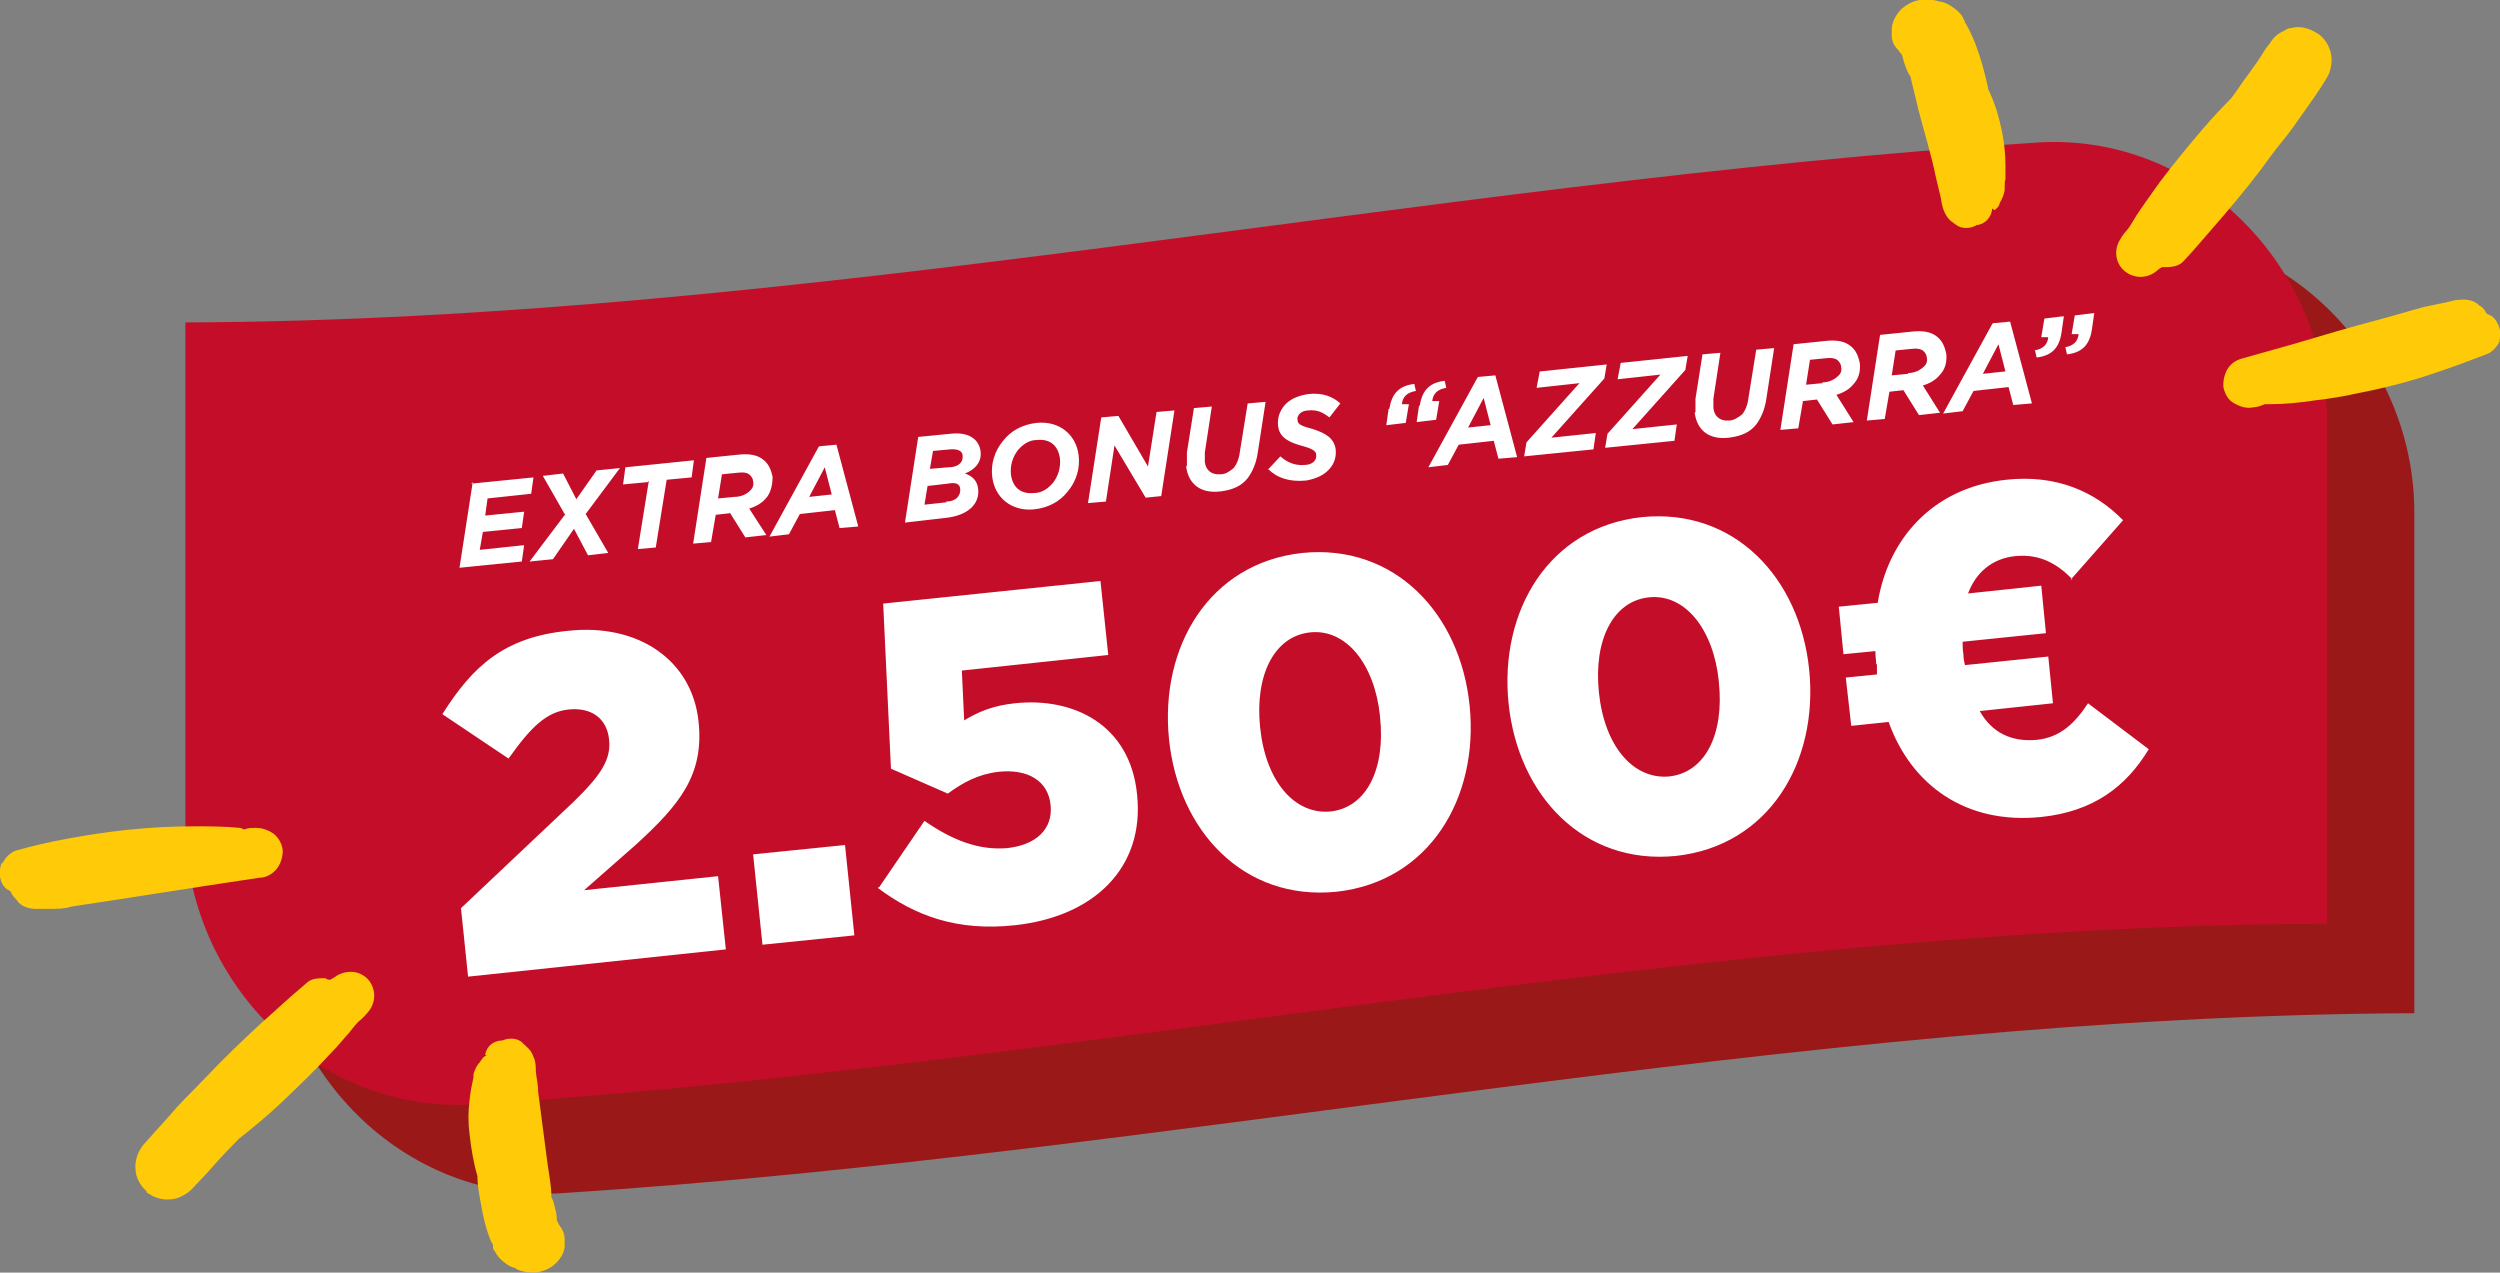
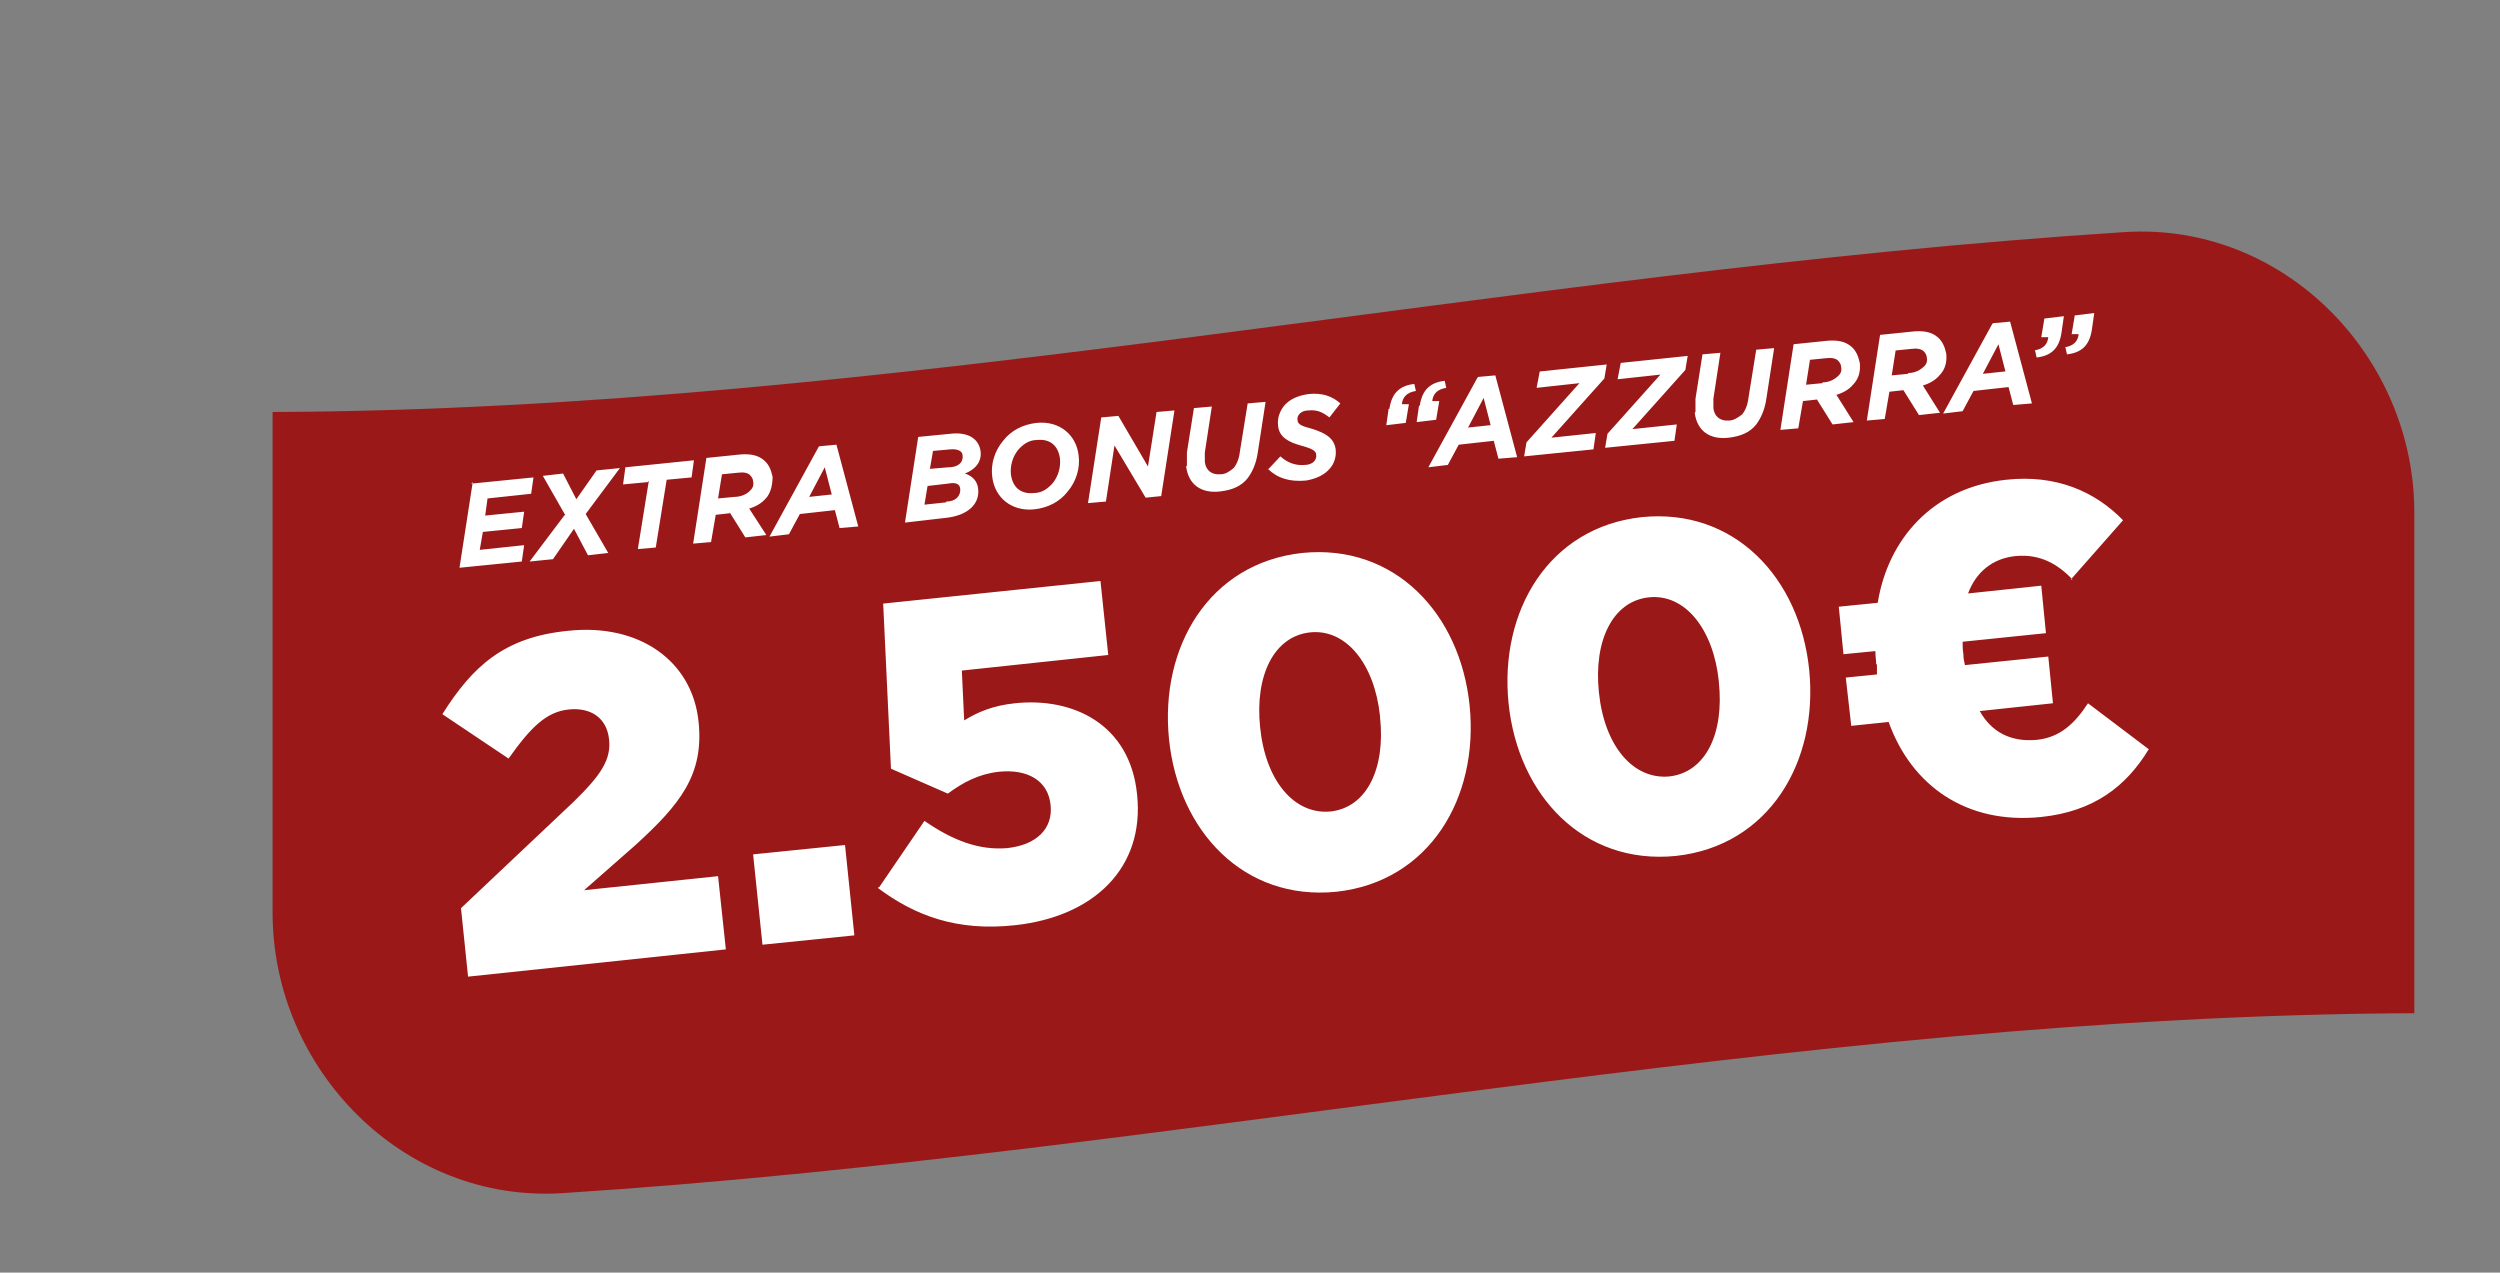
<svg xmlns="http://www.w3.org/2000/svg" id="Livello_2" version="1.1" viewBox="0 0 321 163.4">
  <rect x="0" y="0" width="321" height="163.4" fill="#808080" stroke="none" />
  <defs>
    <style>.st1{fill:#fff}</style>
  </defs>
  <path d="M310 130.1c-79.9.3-158.3 18-237.8 23.1-20.4 1.3-37.2-15.9-37.2-36V52.9c79.9-.3 158.3-18 237.8-23.1 20.4-1.3 37.2 15.9 37.2 36v64.4Z" style="fill:#9b1818" />
-   <path d="M298.8 118.6c-79.9.3-158.3 18-237.8 23.2-20.4 1.3-37.2-15.9-37.2-36V41.4c79.9-.3 158.3-18 237.8-23.1 20.4-1.3 37.2 15.9 37.2 36v64.3Z" style="fill:#c40e29" />
-   <path d="M297.4 4.2c-1-.6-2.1-.9-3.2-.6-.4 0-.7.2-1 .4-.7.3-1.3.8-1.7 1.5-.6.7-1 1.4-1.5 2.2l-1.5 2.1c-.7.9-1.3 1.9-2 2.8-1.7 1.7-3.3 3.5-4.8 5.3-1.9 2.3-3.9 4.7-5.6 7.2-.5.7-1 1.4-1.4 2-.5.7-.9 1.5-1.4 2.2-.4.5-.8.9-1.1 1.5-.8 1.3-.6 3 .6 4s2.9 1 4.1 0c.2-.2.5-.4.7-.5h.6c.8 0 1.7-.2 2.2-.8 1.3-1.4 2.5-2.8 3.7-4.2 2.1-2.4 4.2-4.9 6.1-7.4.9-1.2 1.8-2.5 2.8-3.7s1.9-2.5 2.8-3.8c1-1.4 2-2.8 2.9-4.3.6-.9.8-2.2.6-3.2-.2-1-.9-2.2-1.9-2.7Zm23.5 39.6c.2-.6.2-1.2 0-1.8s-.6-1.2-1.1-1.5c-.2 0-.3-.2-.5-.2-.2-.4-.4-.7-.8-1-.1 0-.3-.2-.4-.3-.7-.5-1.5-.6-2.4-.5-.5 0-1 .2-1.5.3-1 .2-1.9.4-2.9.6-1.9.5-3.8 1.1-5.7 1.6-3.8 1-7.5 2.1-11.2 3.2-2.1.6-4.3 1.2-6.4 1.8-.8.2-1.5.6-2 1.4-.4.7-.6 1.6-.5 2.4.2.8.6 1.6 1.4 2 .7.4 1.6.7 2.4.5.5 0 1-.2 1.5-.4h.6c2 0 4-.2 5.9-.5 1.8-.2 3.6-.5 5.4-.9 3.6-.7 7.1-1.6 10.5-2.8 2.1-.7 4.2-1.5 6.3-2.3.6-.3 1.3-1.1 1.5-1.7ZM256.1 27c.2-.2.5-.4.6-.7 0-.1.1-.2.1-.3.3-.5.5-1 .6-1.6V24c0-.3 0-.7.1-1v-1.9c0-1.5-.2-3-.5-4.5-.4-1.8-.9-3.5-1.7-5.1-.2-1.1-.5-2.2-.8-3.3-.5-1.7-1.1-3.4-2-5 0 0-.1-.2-.2-.3 0-.2-.1-.3-.2-.5-.2-.5-.6-.9-1-1.2-.6-.5-1.3-.9-2-1-.1 0-.2 0-.4-.1-.8-.2-1.4-.2-2.2-.1s-1.7.6-2.3 1.1c-.7.7-1.3 1.7-1.3 2.7v1c.1.7.4 1.2.9 1.7.1.2.3.4.4.5.2.7.4 1.5.7 2.1.1.2.2.5.4.7.3 1.4.7 2.8 1 4.2.4 1.5.8 3 1.2 4.4.4 1.5.8 3 1.1 4.5.2.8.4 1.7.6 2.5.1.6.2 1.3.5 1.9s.6 1 1.1 1.3c.1.1.3.2.4.3.7.5 1.8.5 2.6 0 1.1-.1 1.9-1 2-2.1 0-.1.3.2.3.2ZM18.7 153c.9.7 2 1.1 3.1 1 .4 0 .7-.1 1.1-.2.7-.3 1.4-.7 1.9-1.3.6-.6 1.2-1.3 1.8-1.9 1.3-1.5 2.7-3 4.1-4.4 1.9-1.5 3.7-3 5.4-4.6 2.2-2.1 4.4-4.2 6.5-6.5.6-.6 1.1-1.2 1.7-1.9.6-.6 1.1-1.4 1.7-2 .5-.4.9-.8 1.3-1.3 1-1.2 1-2.9 0-4.1-1.1-1.2-2.7-1.3-4.1-.5-.2.2-.5.3-.8.5-.2 0-.4 0-.6-.2-.8 0-1.7 0-2.3.5-1.4 1.2-2.8 2.4-4.2 3.7-2.4 2.1-4.7 4.3-7 6.6-1.1 1.1-2.1 2.2-3.2 3.3s-2.2 2.2-3.2 3.4c-1.2 1.3-2.3 2.6-3.5 3.9-.7.9-1.1 2-1 3.1 0 1.1.7 2.3 1.5 2.9h-.2ZM.2 110.8c-.2.6-.3 1.2-.2 1.8.1.6.4 1.2.9 1.6.2 0 .3.2.5.3.1.4.4.7.7 1 0 0 .2.3.3.4.6.6 1.5.8 2.3.8h1.6c1 0 2 0 2.9-.3 1.9-.3 3.9-.6 5.9-.9 3.9-.6 7.7-1.2 11.6-1.8l6.6-1c.8 0 1.6-.4 2.2-1.1.5-.6.8-1.5.8-2.3s-.5-1.7-1.1-2.2c-.7-.5-1.5-.8-2.3-.8s-1 0-1.5.2c-.2 0-.4-.2-.6-.2-2-.2-4-.2-6-.2-5.5 0-10.9.6-16.2 1.6-2.2.4-4.4.9-6.5 1.5-.7.2-1.4.9-1.7 1.5l-.2.2Zm62.3 24.7c-.3.1-.5.3-.7.6l-.2.3c-.4.4-.6.9-.8 1.5v.4c-.2.9-.4 1.9-.5 2.9-.2 1.5-.2 3 0 4.5.2 1.8.5 3.6 1 5.3 0 1.1.2 2.2.4 3.3.3 1.8.7 3.6 1.4 5.2l.2.3v.5c.3.5.6 1 .9 1.3.5.5 1.1 1 1.9 1.2 0 0 .2.1.3.2.7.3 1.4.4 2.1.4s1.7-.3 2.4-.8c.8-.6 1.5-1.5 1.6-2.5v-1c0-.7-.3-1.3-.7-1.8l-.3-.6c0-.8-.2-1.5-.4-2.2 0-.3-.2-.5-.3-.8 0-1.4-.3-2.9-.5-4.3-.2-1.5-.4-3-.6-4.6-.2-1.5-.4-3.1-.6-4.6 0-.9-.2-1.7-.3-2.6 0-.6 0-1.3-.3-1.9-.2-.6-.5-1-1-1.4 0-.1-.3-.2-.4-.4-.6-.6-1.7-.7-2.6-.3-1.1 0-2 .7-2.2 1.8 0 .1.2.1.2.1Z" style="fill:#ffca08" />
  <path class="st1" d="m60.5 62.1 8-.8-.3 2.1-5.6.6-.3 2.2 5-.5-.3 2.1-5 .5-.4 2.3 5.7-.6-.3 2.1-8 .8 1.7-11-.2.2Zm12 3.9-2.8-4.9 2.6-.3 1.7 3.3 2.6-3.7 3-.3-4.4 5.9 2.9 5-2.6.3-1.8-3.4-2.7 3.9-3 .3 4.6-6.1Zm10.7-4.1-3.2.3.3-2.2 8.8-.9-.3 2.2-3.2.3-1.4 8.7-2.3.2 1.4-8.7h-.1Zm10.5 4-1.8.2-.6 3.5-2.3.2 1.7-11 3.9-.4c1.6-.2 2.7 0 3.5.7.6.5.9 1.2 1.1 2.1 0 1-.2 1.9-.7 2.6-.4.5-1 1.1-2.3 1.5l2.2 3.4-2.7.3-2-3.2Zm.6-2.1c.9 0 1.7-.4 2.1-.9.3-.3.4-.7.3-1.1 0-.3-.2-.6-.4-.8-.3-.3-.8-.4-1.6-.3l-2 .2-.5 3.1 2.1-.2Zm10.9-6.5 2.2-.2 2.8 10.5-2.4.2-.6-2.3-4.5.5-1.4 2.6-2.5.3 6.3-11.5Zm1.6 6.2-.9-3.5-2 3.8 2.8-.3Zm11.1-7.4 4.1-.4c2.5-.3 3.7.8 3.9 2.2.2 1.4-.7 2.4-2 2.9.9.3 1.6.9 1.7 2 .2 1.9-1.3 3.4-4.2 3.7l-5.2.6 1.7-11Zm3.6 8.3c1.2 0 1.8-.7 1.8-1.5s-.6-1-1.6-.8l-2.6.3-.4 2.4 2.8-.3Zm.3-4.4c1.2 0 1.9-.6 1.8-1.5 0-.5-.5-.9-1.6-.8l-2.2.2-.4 2.3 2.4-.2Zm16.7-1.5c.2 1.6-.3 3.3-1.4 4.6-1 1.3-2.5 2.1-4.3 2.3-2.9.3-5.1-1.5-5.4-4.2-.2-1.6.3-3.3 1.4-4.6 1-1.3 2.5-2.1 4.3-2.3 2.9-.3 5.1 1.5 5.4 4.2Zm-3.3 3.5c.7-.9 1-2 .9-3.1-.2-1.6-1.2-2.6-3-2.4-1 0-1.8.6-2.4 1.3-.7.9-1 2-.9 3.1.2 1.6 1.2 2.6 3 2.4 1 0 1.8-.6 2.4-1.3Zm6.2-8.4 2.2-.2 3.8 6.5 1.1-7 2.3-.2-1.7 11-2 .2-4-6.7-1.1 7.2-2.3.2 1.7-11Zm11 6.2v-1.7l.9-5.7 2.3-.2-.9 5.9v1.2c.1 1 .8 1.7 2 1.6.7 0 1.2-.4 1.7-.8.4-.5.7-1.2.8-2.1l1-6.2 2.3-.2-1 6.5c-.2 1.4-.7 2.5-1.3 3.3-.8 1-1.9 1.5-3.5 1.7-2.5.3-4.1-.9-4.4-3.2Zm10.4.5 1.6-1.7c.9.8 1.9 1.2 3.1 1.1 1 0 1.6-.6 1.5-1.3 0-.5-.5-.8-2-1.2-1.4-.4-2.8-1-2.9-2.6-.1-.9.2-1.7.7-2.4.7-.9 1.8-1.4 3.2-1.6 1.8-.2 3.1.3 4.1 1.2l-1.4 1.8c-.9-.7-1.6-1-2.7-.9-1 0-1.5.7-1.4 1.2 0 .6.5.8 2 1.2 1.5.5 2.7 1.1 2.9 2.6.1 1-.2 1.8-.7 2.4-.7.9-1.9 1.4-3.1 1.6-2.1.2-3.7-.3-4.9-1.5Zm15.6-7.8c.3-2.1 1.4-3 3.2-3.2l.2.9c-1.2.2-1.7.8-1.8 1.7h.9l-.4 2.4-2.5.3.3-2.1h.1Zm3.9-.4c.3-2.1 1.4-3 3.2-3.2l.2.9c-1.2.2-1.7.8-1.8 1.7h.9l-.4 2.4-2.5.3.3-2.1h.1Zm7.5-3.7 2.2-.2 2.8 10.5-2.4.2-.6-2.3-4.5.5-1.4 2.6-2.5.3 6.3-11.5Zm1.6 6.2-.9-3.5-2 3.8 2.8-.3Zm4.6 2.2 6.8-7.6-5.5.6.4-2.1 8.6-.9-.3 1.8-6.8 7.6 5.7-.6-.3 2.1-8.9.9.3-1.8Zm10.4-1.1 6.8-7.6-5.5.6.4-2.1 8.6-.9-.3 1.8-6.8 7.6 5.7-.6-.3 2.1-8.9.9.3-1.8Zm11.3-2.8v-1.7l.9-5.7 2.3-.2-.9 5.9v1.2c.1 1 .8 1.7 2 1.6.6 0 1.2-.4 1.7-.8.4-.5.7-1.2.8-2.1l1-6.2 2.3-.2-1 6.5c-.2 1.4-.7 2.5-1.3 3.3-.8 1-1.9 1.5-3.5 1.7-2.5.3-4.1-.9-4.4-3.2Zm15.6-1.6-1.8.2-.6 3.5-2.3.2 1.7-11 3.9-.4c1.6-.2 2.7 0 3.5.7.6.5.9 1.2 1.1 2.1.1 1-.1 1.9-.7 2.6-.4.5-1 1.1-2.3 1.5l2.2 3.5-2.7.3-2-3.2Zm.7-2.2c.9 0 1.6-.4 2.1-.9.3-.3.4-.7.3-1.1 0-.3-.2-.6-.4-.8-.3-.3-.9-.4-1.6-.3l-2 .2-.5 3.2 2.1-.2Zm10.4 1-1.8.2-.6 3.5-2.3.2 1.7-11 3.9-.4c1.6-.2 2.7 0 3.5.7.6.5.9 1.2 1.1 2.1.1 1-.1 1.9-.7 2.6-.4.5-1 1.1-2.3 1.5l2.2 3.5-2.7.3-2-3.2Zm.6-2.2c.9 0 1.6-.4 2.1-.9.3-.3.4-.7.3-1.1 0-.3-.2-.6-.4-.8-.3-.3-.9-.4-1.6-.3l-2 .2-.5 3.2 2.1-.2Zm10.9-6.4 2.2-.2 2.8 10.5-2.4.2-.6-2.3-4.5.5-1.4 2.6-2.5.3 6.3-11.5Zm1.6 6.2-.9-3.5-2 3.8 2.8-.3h.1Zm3.7-2.7c1.2-.2 1.7-.8 1.8-1.7h-.9l.4-2.4 2.5-.3-.3 2.1c-.3 2.1-1.4 3-3.2 3.2l-.2-.9Zm3.9-.4c1.2-.2 1.7-.8 1.8-1.7h-.9l.4-2.4 2.5-.3-.3 2.1c-.3 2.1-1.4 3-3.2 3.2l-.2-.9ZM59.2 116.6 73.6 103c3.6-3.5 4.9-5.5 4.6-8.1-.3-2.7-2.3-4.1-5.2-3.8-2.8.3-4.8 2.2-7.7 6.3l-8.5-5.7c3.9-6.2 8-9.9 16.1-10.7 9.1-1 16 3.8 16.8 11.7.7 6.8-2.4 10.6-8.1 15.8l-6.6 5.8 17.2-1.8 1 9.4-33.1 3.5-.9-8.7ZM96.7 109.7l11.8-1.2 1.2 11.6-11.8 1.2-1.2-11.6ZM112.9 113.9l5.8-8.5c3.6 2.5 7 3.8 10.6 3.5 3.8-.4 5.9-2.5 5.6-5.5-.3-3.2-3-4.7-6.7-4.3-2.6.3-4.6 1.4-6.5 2.8l-7.3-3.2-1-21.2 27.9-2.9 1 9.5-18.8 2 .3 6.4c1.8-1.1 3.7-1.9 6.5-2.2 7.5-.8 14.8 2.7 15.7 11.7 1 9.4-5.5 15.7-15.7 16.8-7.4.8-12.8-1.2-17.6-4.8ZM150.1 94.9c-1.2-11.9 5.2-22.6 17.1-23.9 11.9-1.2 20.3 7.8 21.5 19.6 1.2 11.9-5.2 22.6-17.1 23.9-11.9 1.2-20.3-7.8-21.5-19.6Zm27.1-2.9c-.7-6.8-4.4-11.3-9-10.8s-7.1 5.5-6.4 12.2c.7 6.9 4.4 11.2 9 10.8 4.7-.5 7.1-5.5 6.4-12.1ZM193.7 90.3c-1.2-11.9 5.2-22.6 17.1-23.9 11.9-1.2 20.3 7.8 21.5 19.6 1.2 11.9-5.2 22.6-17.1 23.9-11.9 1.2-20.3-7.8-21.5-19.6Zm27-2.8c-.7-6.8-4.4-11.3-9-10.8s-7.1 5.5-6.4 12.2c.7 6.9 4.4 11.2 9 10.8 4.7-.5 7.1-5.5 6.4-12.1ZM266.1 74.4c-1.9-2-4.2-3.3-7.3-3-3 .3-5.1 2.1-6.1 4.8l9.4-1 .6 6.1-10.7 1.1c0 .5 0 1 .1 1.6 0 .5.1 1 .2 1.4l10.7-1.1.6 6-9.4 1c1.5 2.7 4 4 7.3 3.7 3-.3 4.9-2.1 6.6-4.7l7.8 5.9c-2.9 4.8-7.1 8-13.8 8.7-9.7 1-16.7-4.1-19.6-12.2l-4.8.5-.7-6.2 4-.4v-1.3h-.1c0-.5-.1-1-.1-1.7l-4.1.4-.6-6.1 5-.5c1.3-8.1 7-14.8 16.5-15.8 6.4-.7 11.4 1.5 15 5.2l-6.7 7.6Z" />
</svg>